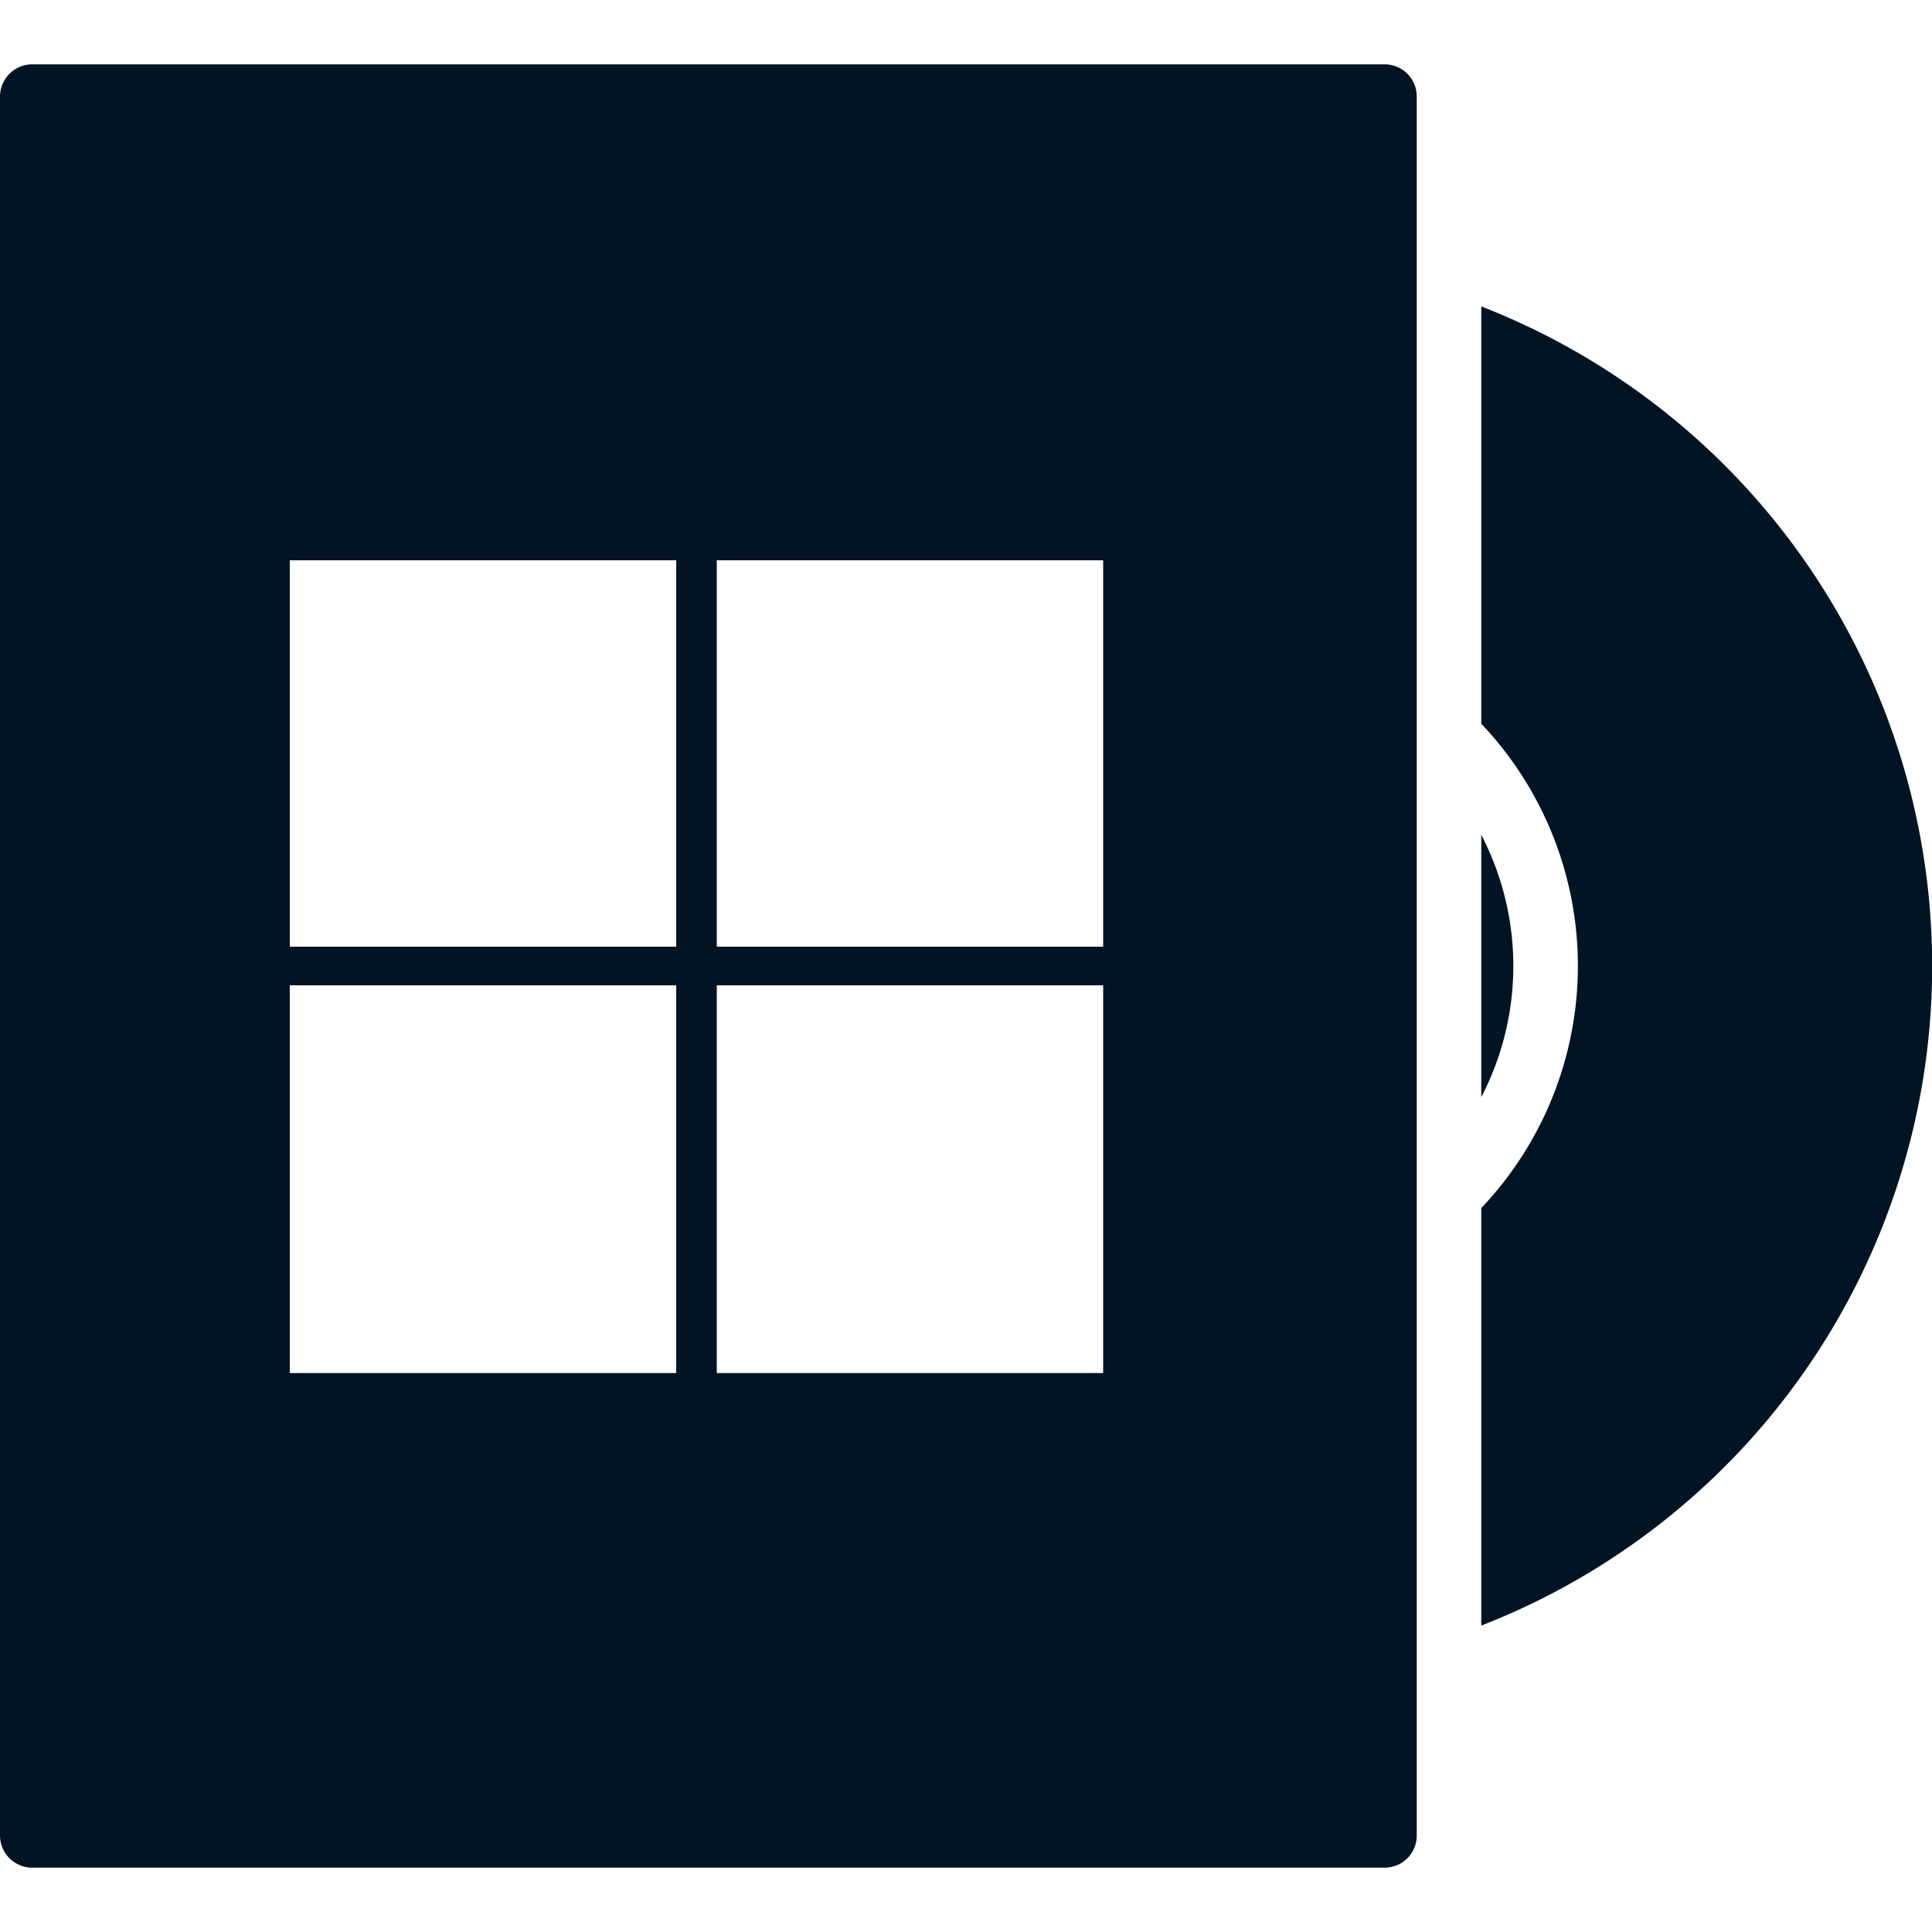
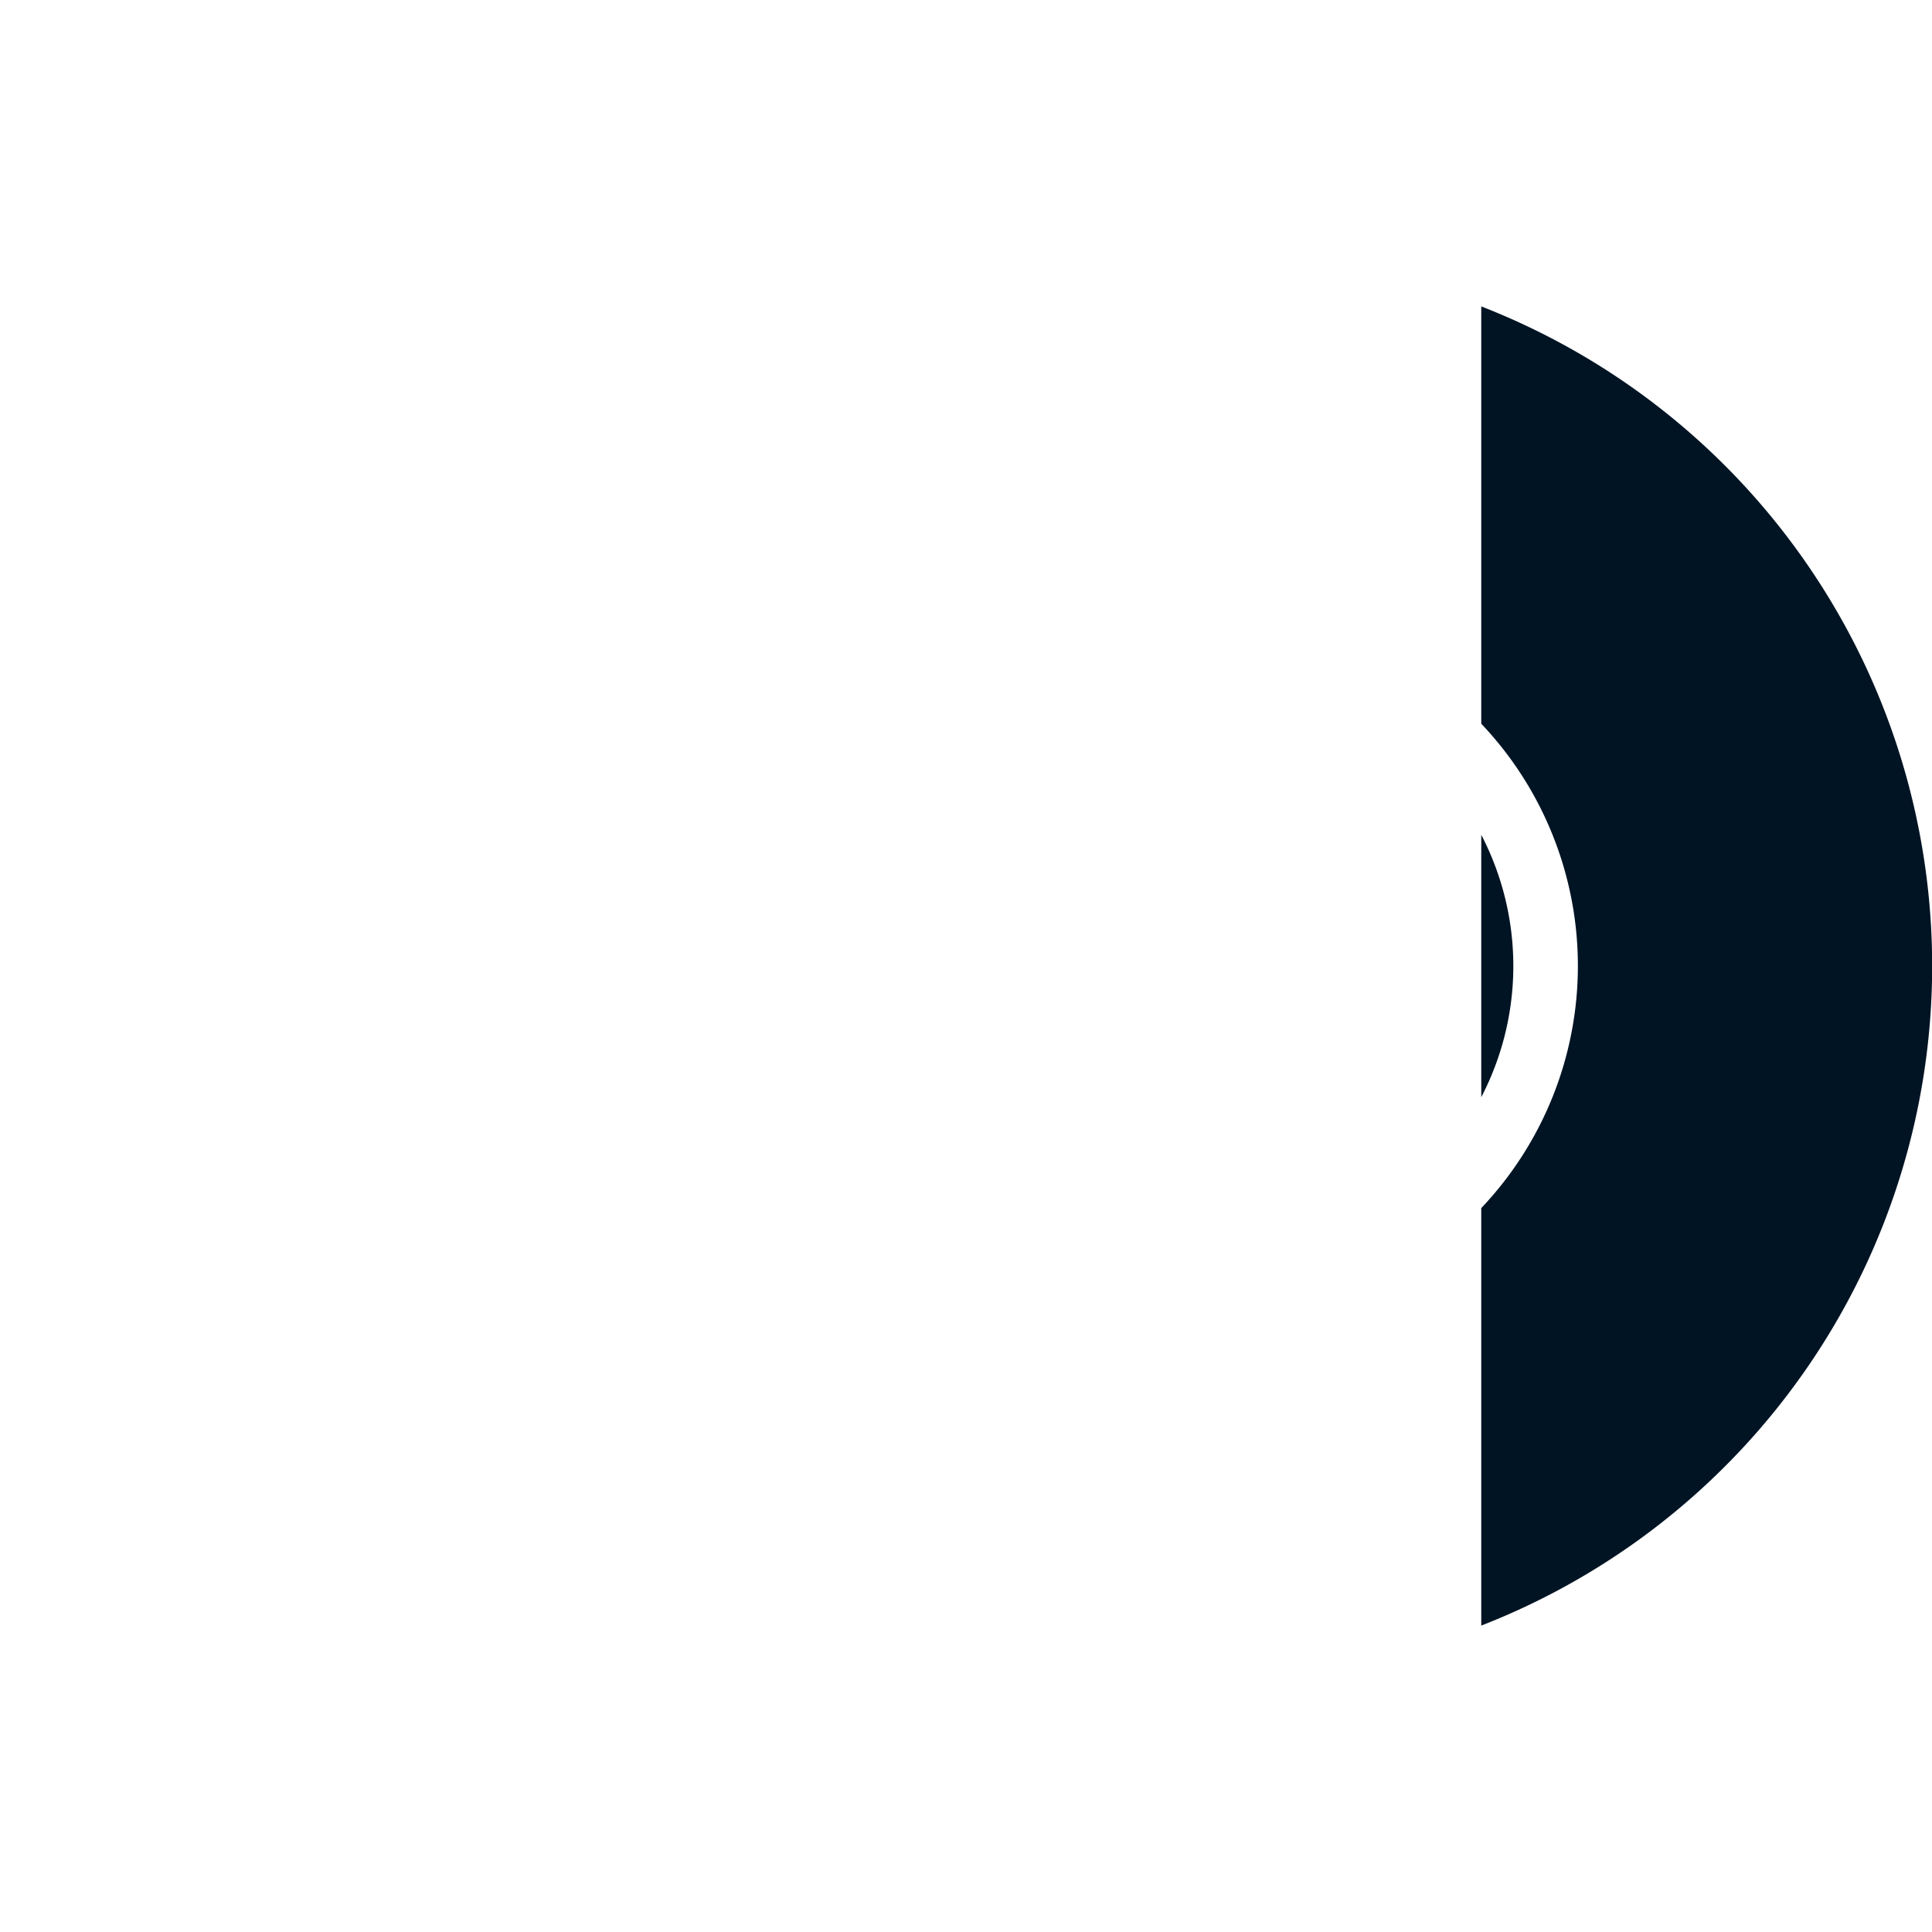
<svg xmlns="http://www.w3.org/2000/svg" id="Ebene_1" data-name="Ebene 1" viewBox="0 0 100 100">
  <defs>
    <style>.cls-1{fill:#001424;}</style>
  </defs>
  <path class="cls-1" d="M76.67,43.21V56.79a14.72,14.72,0,0,0,0-13.58Z" />
  <path class="cls-1" d="M76.67,15.86v21.6a18.21,18.21,0,0,1,0,25.07V84.14a36.64,36.64,0,0,0,0-68.28Z" />
-   <path class="cls-1" d="M71.67,3.33h-70A1.67,1.67,0,0,0,0,5V95a1.67,1.67,0,0,0,1.67,1.67h70A1.66,1.66,0,0,0,73.33,95V5A1.66,1.66,0,0,0,71.67,3.33ZM35,71.07H15V51H35ZM35,49H15v-20H35ZM57.1,71.07h-20V51h20ZM57.1,49h-20v-20h20Z" />
</svg>